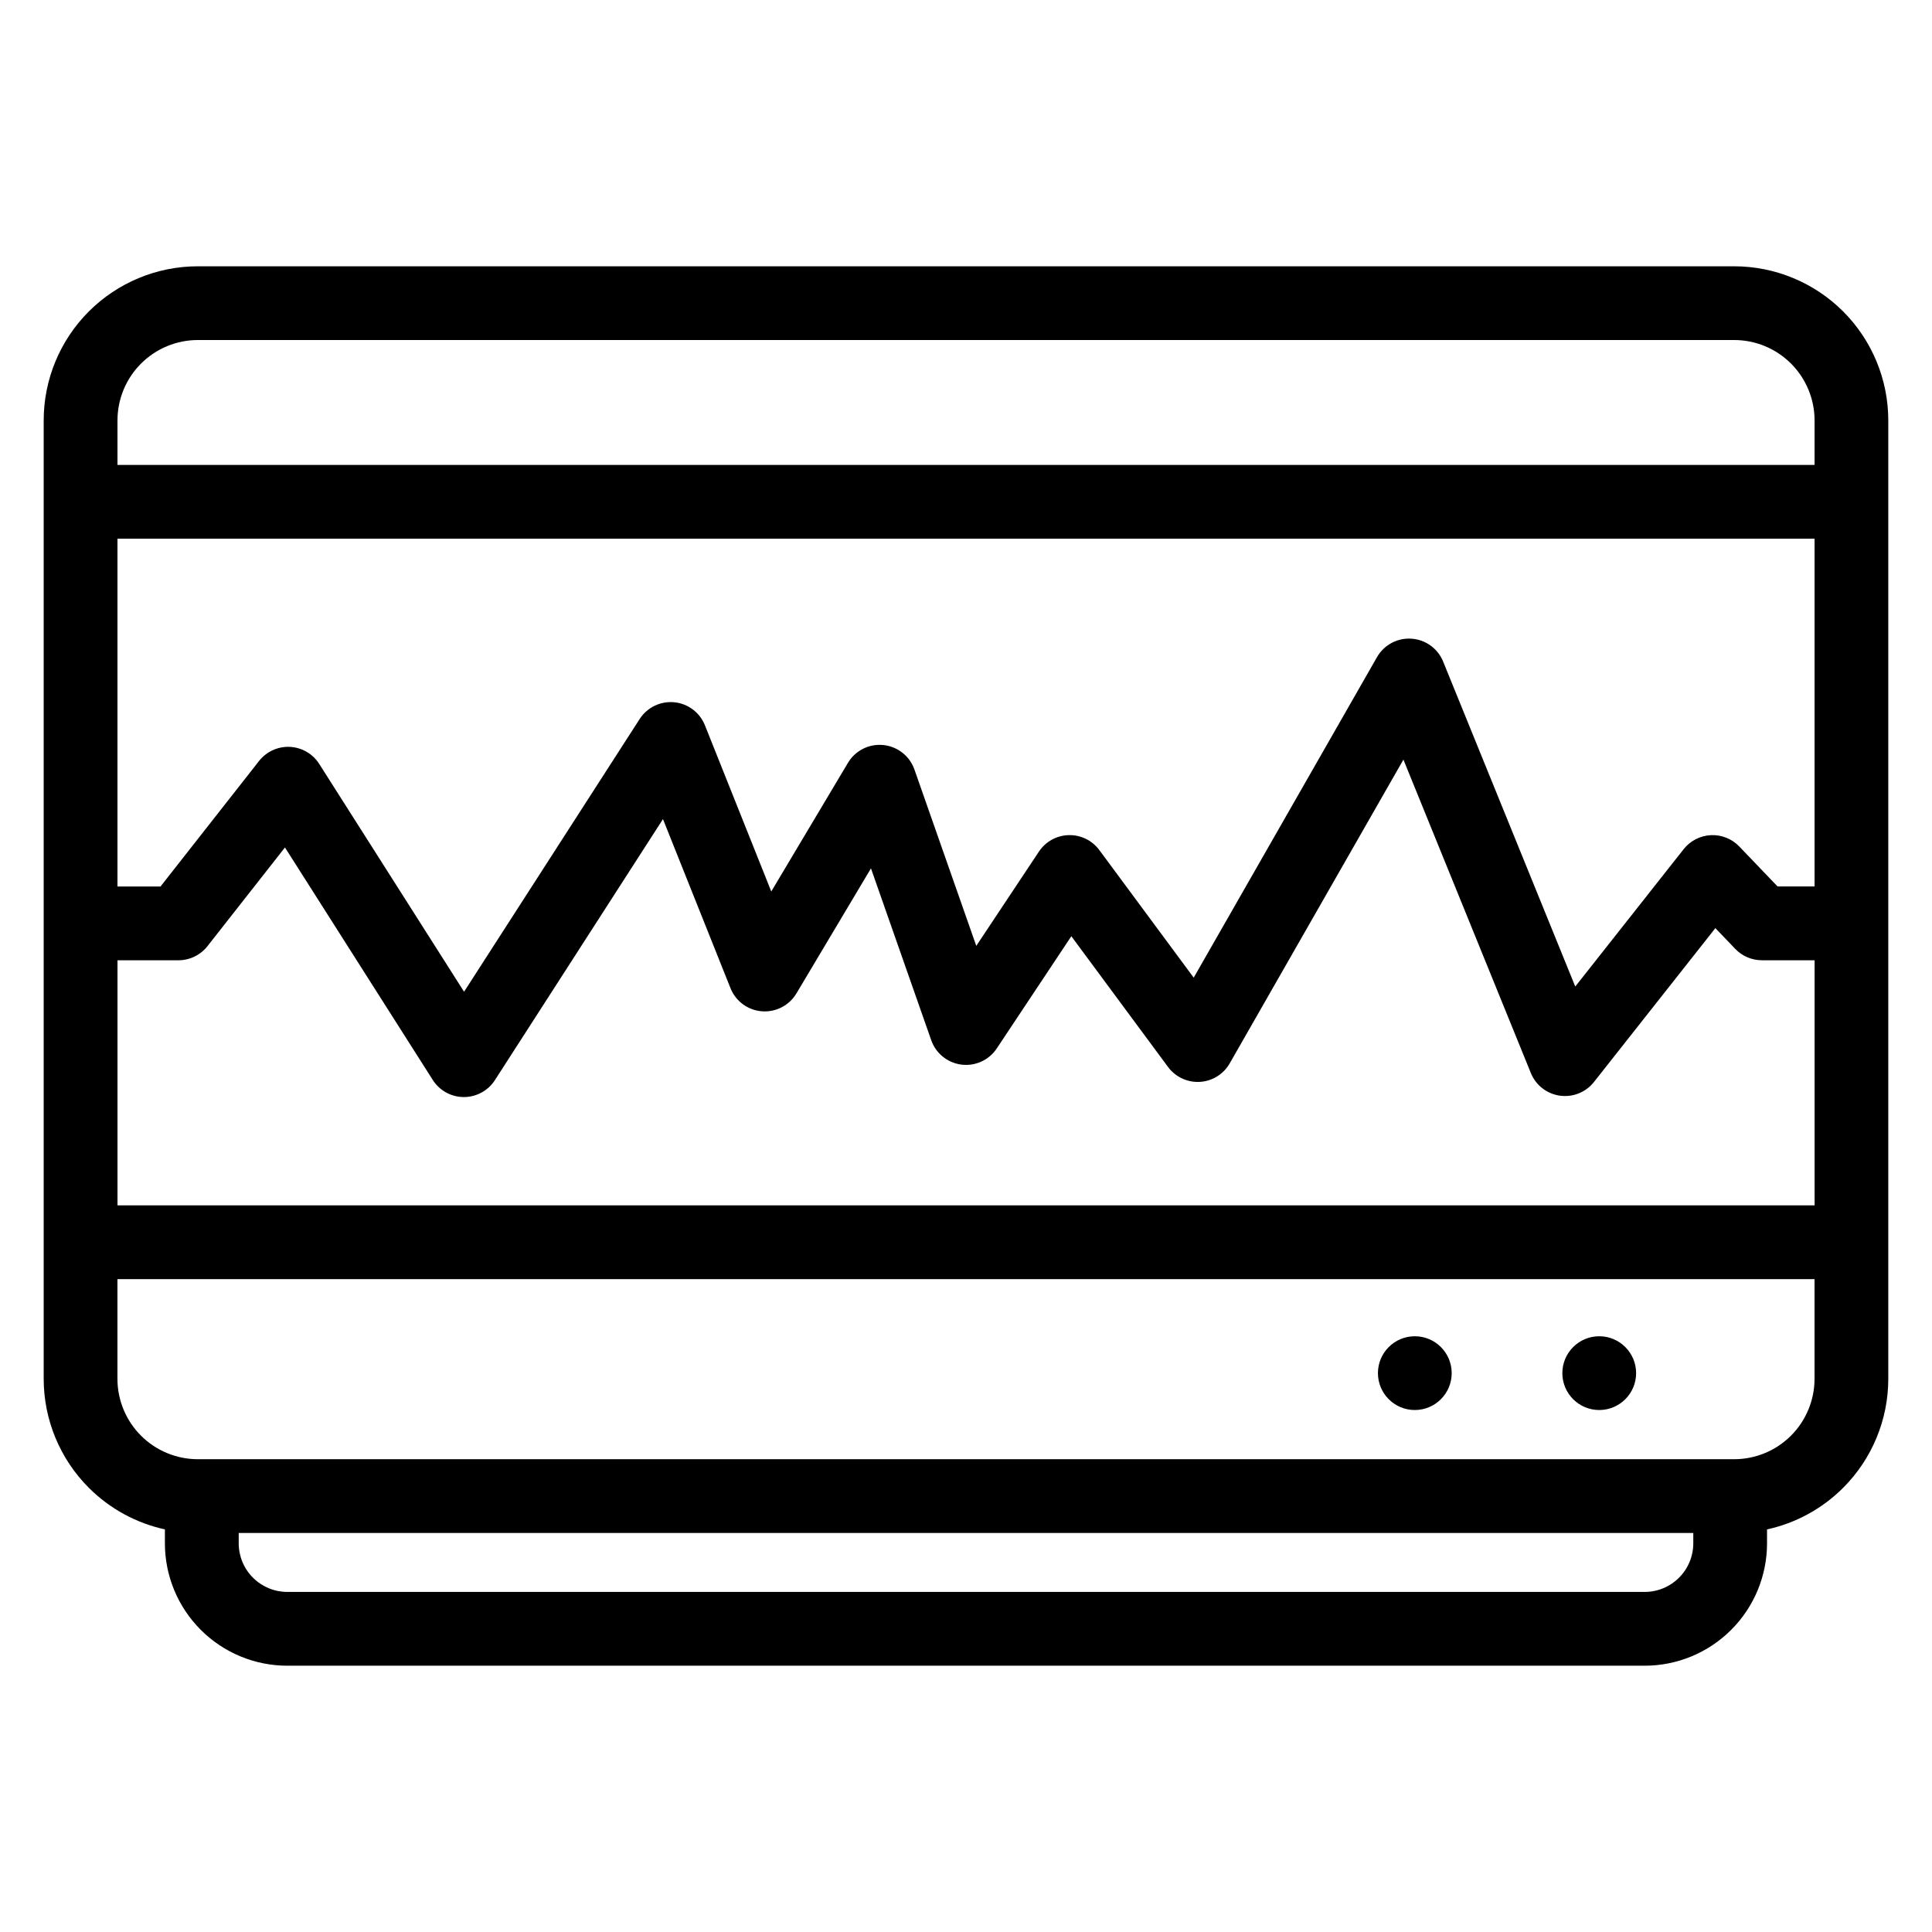
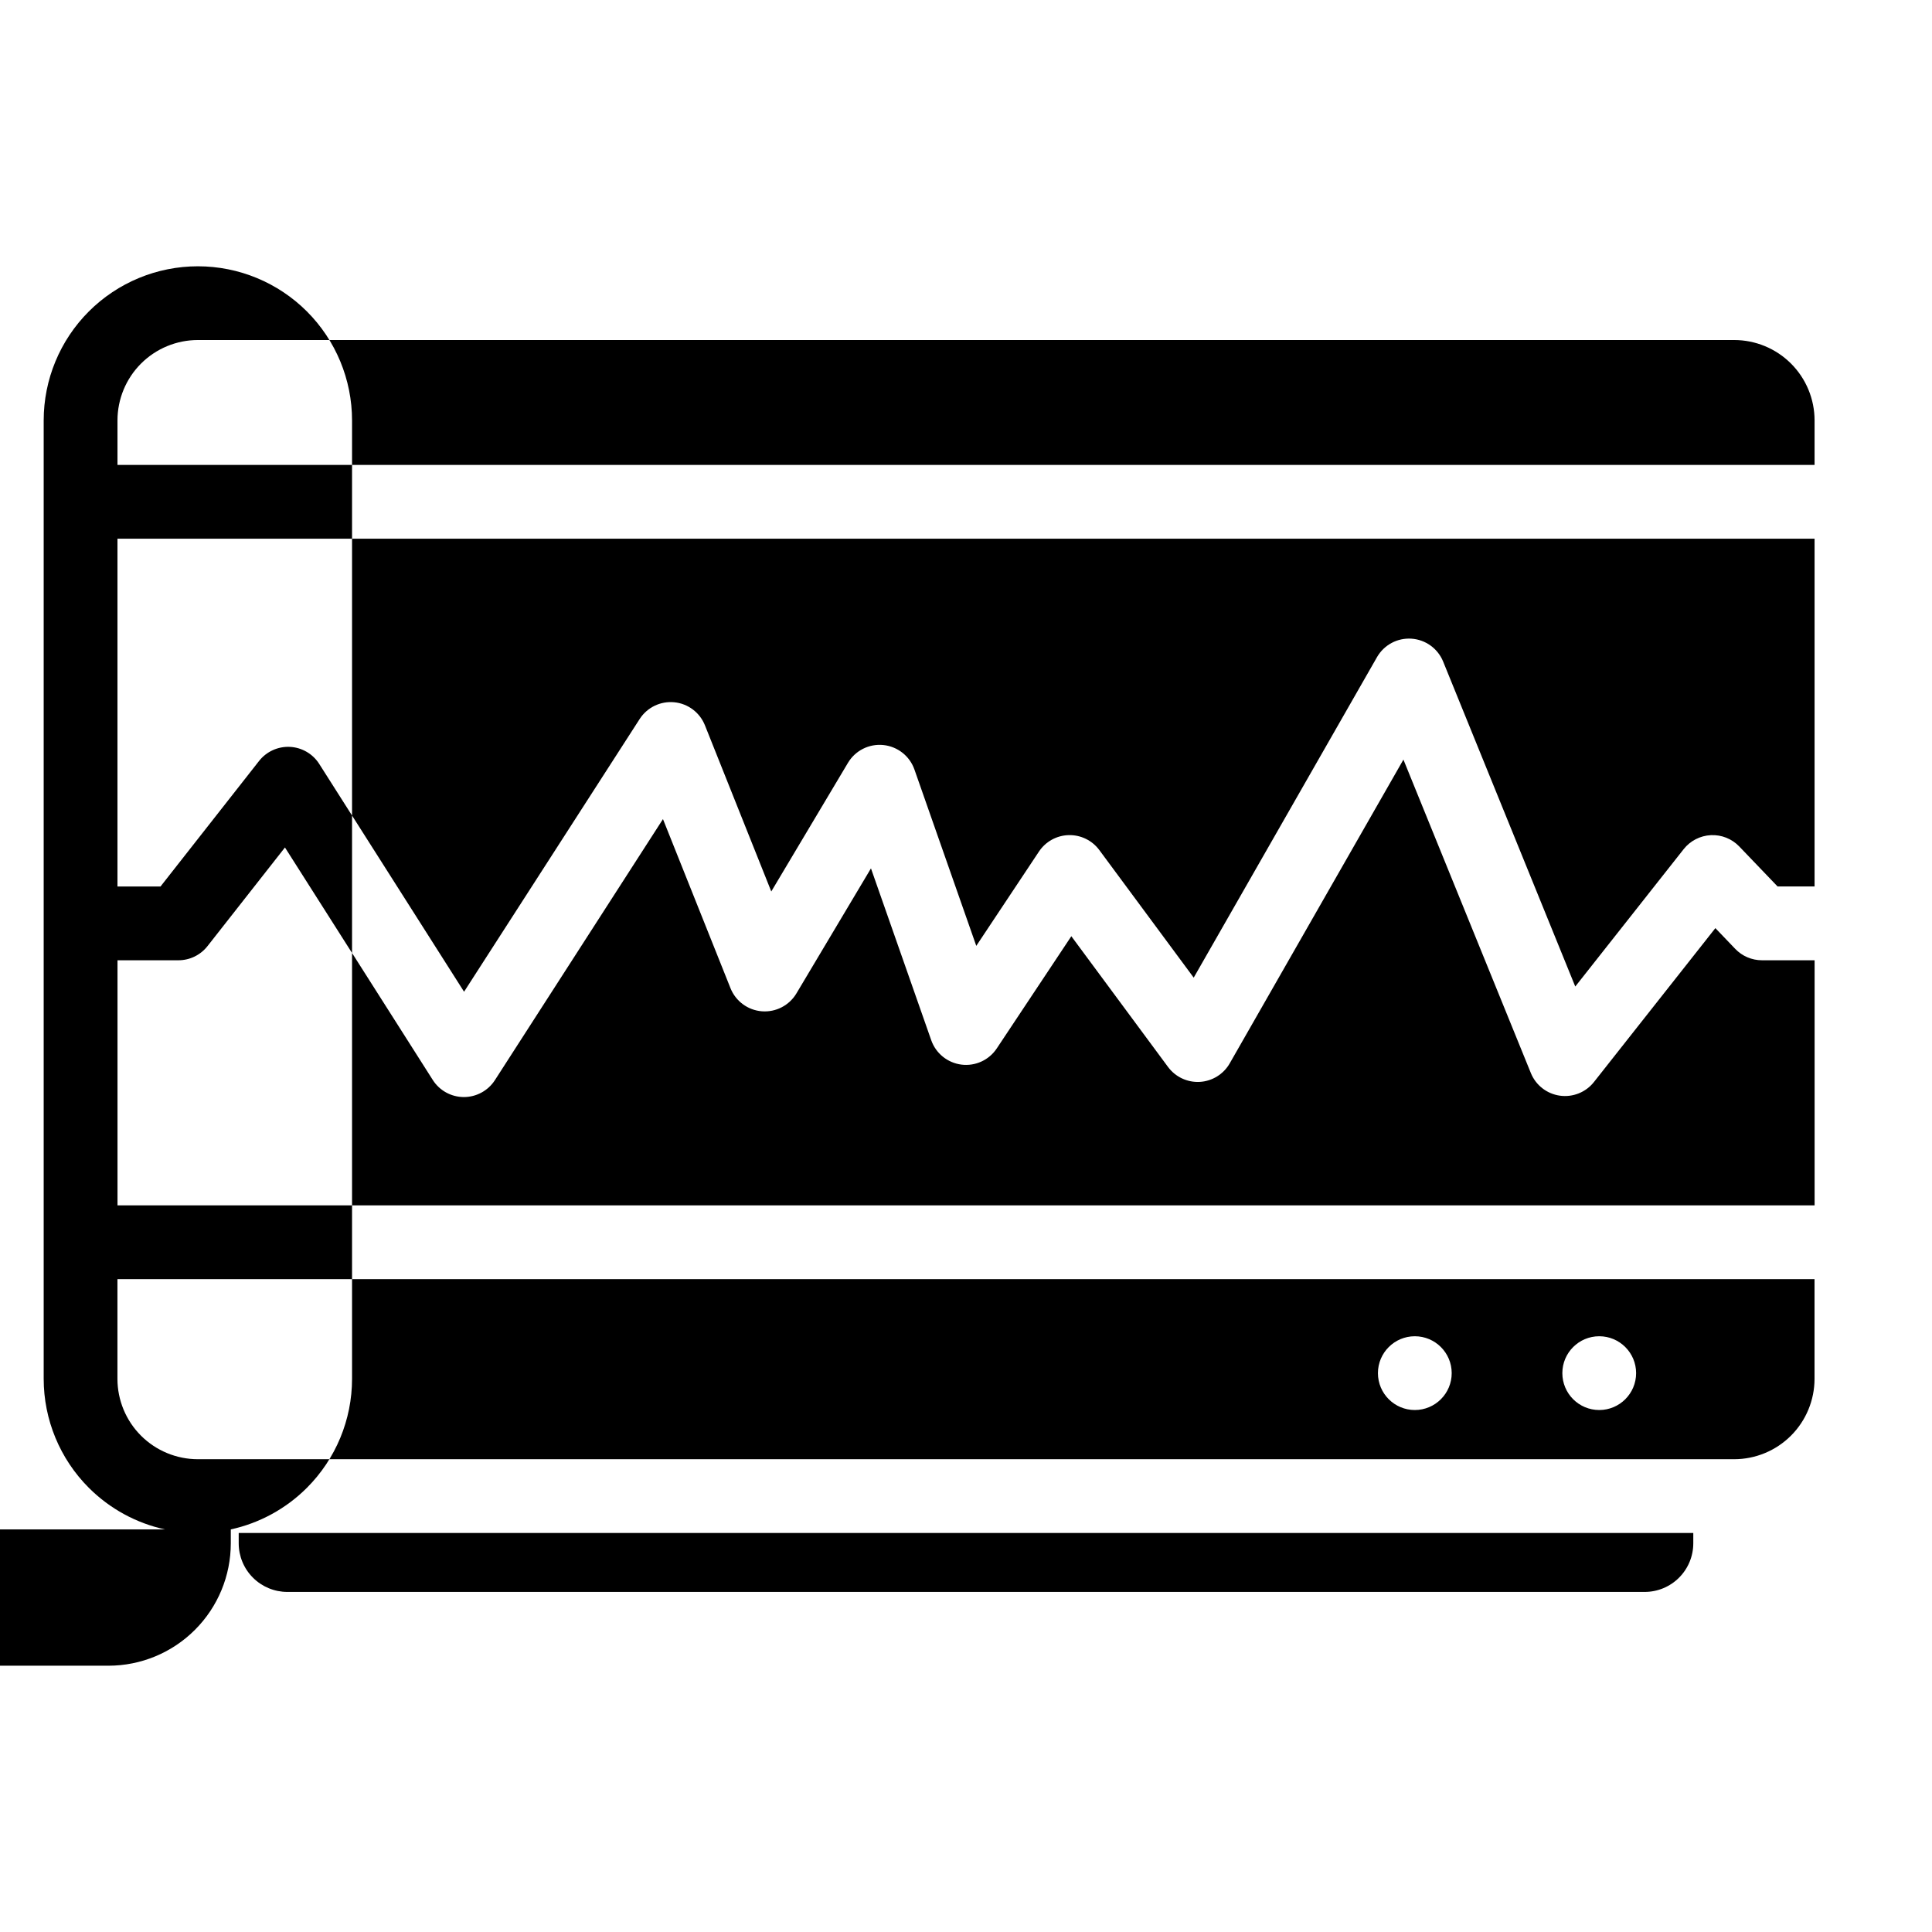
<svg xmlns="http://www.w3.org/2000/svg" fill="#000000" width="800px" height="800px" version="1.1" viewBox="144 144 512 512">
-   <path d="m187.71 549.31c-7.578-1.656-14.594-5.453-20.168-11.023-7.66-7.66-11.965-18.059-11.965-28.891v-253.97c0-10.836 4.305-21.23 11.965-28.891 7.668-7.66 18.059-11.965 28.898-11.965h407.12c10.836 0 21.23 4.305 28.891 11.965 7.66 7.66 11.965 18.059 11.965 28.891v253.97c0 10.836-4.305 21.23-11.965 28.891-5.57 5.57-12.586 9.367-20.168 11.023v3.68c0 8.605-3.418 16.855-9.504 22.938-6.082 6.086-14.332 9.504-22.938 9.504h-359.7c-8.602 0-16.852-3.418-22.938-9.504-6.086-6.082-9.504-14.332-9.504-22.938v-3.68zm405.03 0.941h-385.48v2.738c0 3.418 1.355 6.699 3.777 9.113 2.418 2.418 5.695 3.777 9.113 3.777h359.7c3.418 0 6.699-1.355 9.113-3.777 2.418-2.414 3.777-5.695 3.777-9.113zm32.133-67.27h-449.75v26.414c0 5.652 2.246 11.074 6.242 15.07 4 3.996 9.418 6.242 15.074 6.242h407.12c5.652 0 11.074-2.246 15.07-6.242 3.996-3.996 6.242-9.418 6.242-15.07v-26.414zm-105.93 15.141c5.391 0 9.773 4.379 9.773 9.773 0 5.398-4.379 9.777-9.773 9.777-5.398 0-9.777-4.379-9.777-9.777 0-5.391 4.379-9.773 9.777-9.773zm48.871 0c5.391 0 9.773 4.379 9.773 9.773 0 5.398-4.379 9.777-9.773 9.777-5.398 0-9.777-4.379-9.777-9.777 0-5.391 4.379-9.773 9.777-9.773zm57.066-99.641h-13.957c-2.664 0-5.211-1.086-7.059-3.012l-5.273-5.504-32.176 40.777c-2.156 2.731-5.602 4.109-9.047 3.621-3.441-0.488-6.371-2.773-7.676-5.996l-33.77-83.062-46.031 80.496c-1.641 2.867-4.617 4.715-7.91 4.91-3.297 0.191-6.469-1.293-8.434-3.945l-25.633-34.656-19.762 29.738c-2.051 3.086-5.676 4.75-9.352 4.289-3.68-0.465-6.785-2.969-8.012-6.465l-15.973-45.543-19.754 33.137c-1.906 3.191-5.457 5.031-9.168 4.738-3.707-0.293-6.922-2.664-8.305-6.121l-17.895-44.812-44.539 69.18c-1.805 2.797-4.914 4.488-8.246 4.481-3.332-0.012-6.434-1.715-8.219-4.531l-39.172-61.609-20.531 26.148c-1.855 2.359-4.688 3.742-7.688 3.742h-16.16v64.953h449.75v-64.953zm0-19.547v-92.176h-449.75v92.176h11.406l26.125-33.277c1.961-2.492 5.008-3.879 8.176-3.727 3.168 0.16 6.062 1.844 7.762 4.519l38.383 60.371 46.535-72.273c1.98-3.078 5.512-4.789 9.16-4.441 3.641 0.348 6.777 2.707 8.137 6.106l17.582 44.039 20.32-34.086c1.941-3.262 5.598-5.102 9.367-4.723 3.777 0.379 6.992 2.906 8.25 6.488l16.391 46.738 16.609-24.992c1.762-2.652 4.707-4.281 7.891-4.359 3.188-0.078 6.211 1.398 8.105 3.957l25.016 33.816 48.57-84.93c1.855-3.246 5.402-5.152 9.137-4.902 3.731 0.25 6.992 2.609 8.398 6.07l35.012 86.117 28.73-36.41c1.75-2.219 4.379-3.57 7.203-3.707 2.824-0.141 5.566 0.957 7.527 2.996l10.156 10.602h9.785zm0-111.73v-11.781c0-5.652-2.246-11.074-6.242-15.07-3.996-3.996-9.418-6.242-15.07-6.242h-407.12c-5.656 0-11.074 2.246-15.074 6.242-3.996 3.996-6.242 9.418-6.242 15.07v11.781z" fill-rule="evenodd" />
+   <path d="m187.71 549.31c-7.578-1.656-14.594-5.453-20.168-11.023-7.66-7.66-11.965-18.059-11.965-28.891v-253.97c0-10.836 4.305-21.23 11.965-28.891 7.668-7.66 18.059-11.965 28.898-11.965c10.836 0 21.23 4.305 28.891 11.965 7.66 7.66 11.965 18.059 11.965 28.891v253.97c0 10.836-4.305 21.23-11.965 28.891-5.57 5.57-12.586 9.367-20.168 11.023v3.68c0 8.605-3.418 16.855-9.504 22.938-6.082 6.086-14.332 9.504-22.938 9.504h-359.7c-8.602 0-16.852-3.418-22.938-9.504-6.086-6.082-9.504-14.332-9.504-22.938v-3.68zm405.03 0.941h-385.48v2.738c0 3.418 1.355 6.699 3.777 9.113 2.418 2.418 5.695 3.777 9.113 3.777h359.7c3.418 0 6.699-1.355 9.113-3.777 2.418-2.414 3.777-5.695 3.777-9.113zm32.133-67.27h-449.75v26.414c0 5.652 2.246 11.074 6.242 15.07 4 3.996 9.418 6.242 15.074 6.242h407.12c5.652 0 11.074-2.246 15.07-6.242 3.996-3.996 6.242-9.418 6.242-15.07v-26.414zm-105.93 15.141c5.391 0 9.773 4.379 9.773 9.773 0 5.398-4.379 9.777-9.773 9.777-5.398 0-9.777-4.379-9.777-9.777 0-5.391 4.379-9.773 9.777-9.773zm48.871 0c5.391 0 9.773 4.379 9.773 9.773 0 5.398-4.379 9.777-9.773 9.777-5.398 0-9.777-4.379-9.777-9.777 0-5.391 4.379-9.773 9.777-9.773zm57.066-99.641h-13.957c-2.664 0-5.211-1.086-7.059-3.012l-5.273-5.504-32.176 40.777c-2.156 2.731-5.602 4.109-9.047 3.621-3.441-0.488-6.371-2.773-7.676-5.996l-33.77-83.062-46.031 80.496c-1.641 2.867-4.617 4.715-7.91 4.91-3.297 0.191-6.469-1.293-8.434-3.945l-25.633-34.656-19.762 29.738c-2.051 3.086-5.676 4.75-9.352 4.289-3.68-0.465-6.785-2.969-8.012-6.465l-15.973-45.543-19.754 33.137c-1.906 3.191-5.457 5.031-9.168 4.738-3.707-0.293-6.922-2.664-8.305-6.121l-17.895-44.812-44.539 69.18c-1.805 2.797-4.914 4.488-8.246 4.481-3.332-0.012-6.434-1.715-8.219-4.531l-39.172-61.609-20.531 26.148c-1.855 2.359-4.688 3.742-7.688 3.742h-16.16v64.953h449.75v-64.953zm0-19.547v-92.176h-449.75v92.176h11.406l26.125-33.277c1.961-2.492 5.008-3.879 8.176-3.727 3.168 0.16 6.062 1.844 7.762 4.519l38.383 60.371 46.535-72.273c1.98-3.078 5.512-4.789 9.16-4.441 3.641 0.348 6.777 2.707 8.137 6.106l17.582 44.039 20.32-34.086c1.941-3.262 5.598-5.102 9.367-4.723 3.777 0.379 6.992 2.906 8.25 6.488l16.391 46.738 16.609-24.992c1.762-2.652 4.707-4.281 7.891-4.359 3.188-0.078 6.211 1.398 8.105 3.957l25.016 33.816 48.57-84.93c1.855-3.246 5.402-5.152 9.137-4.902 3.731 0.25 6.992 2.609 8.398 6.07l35.012 86.117 28.73-36.41c1.75-2.219 4.379-3.57 7.203-3.707 2.824-0.141 5.566 0.957 7.527 2.996l10.156 10.602h9.785zm0-111.73v-11.781c0-5.652-2.246-11.074-6.242-15.07-3.996-3.996-9.418-6.242-15.07-6.242h-407.12c-5.656 0-11.074 2.246-15.074 6.242-3.996 3.996-6.242 9.418-6.242 15.07v11.781z" fill-rule="evenodd" />
</svg>